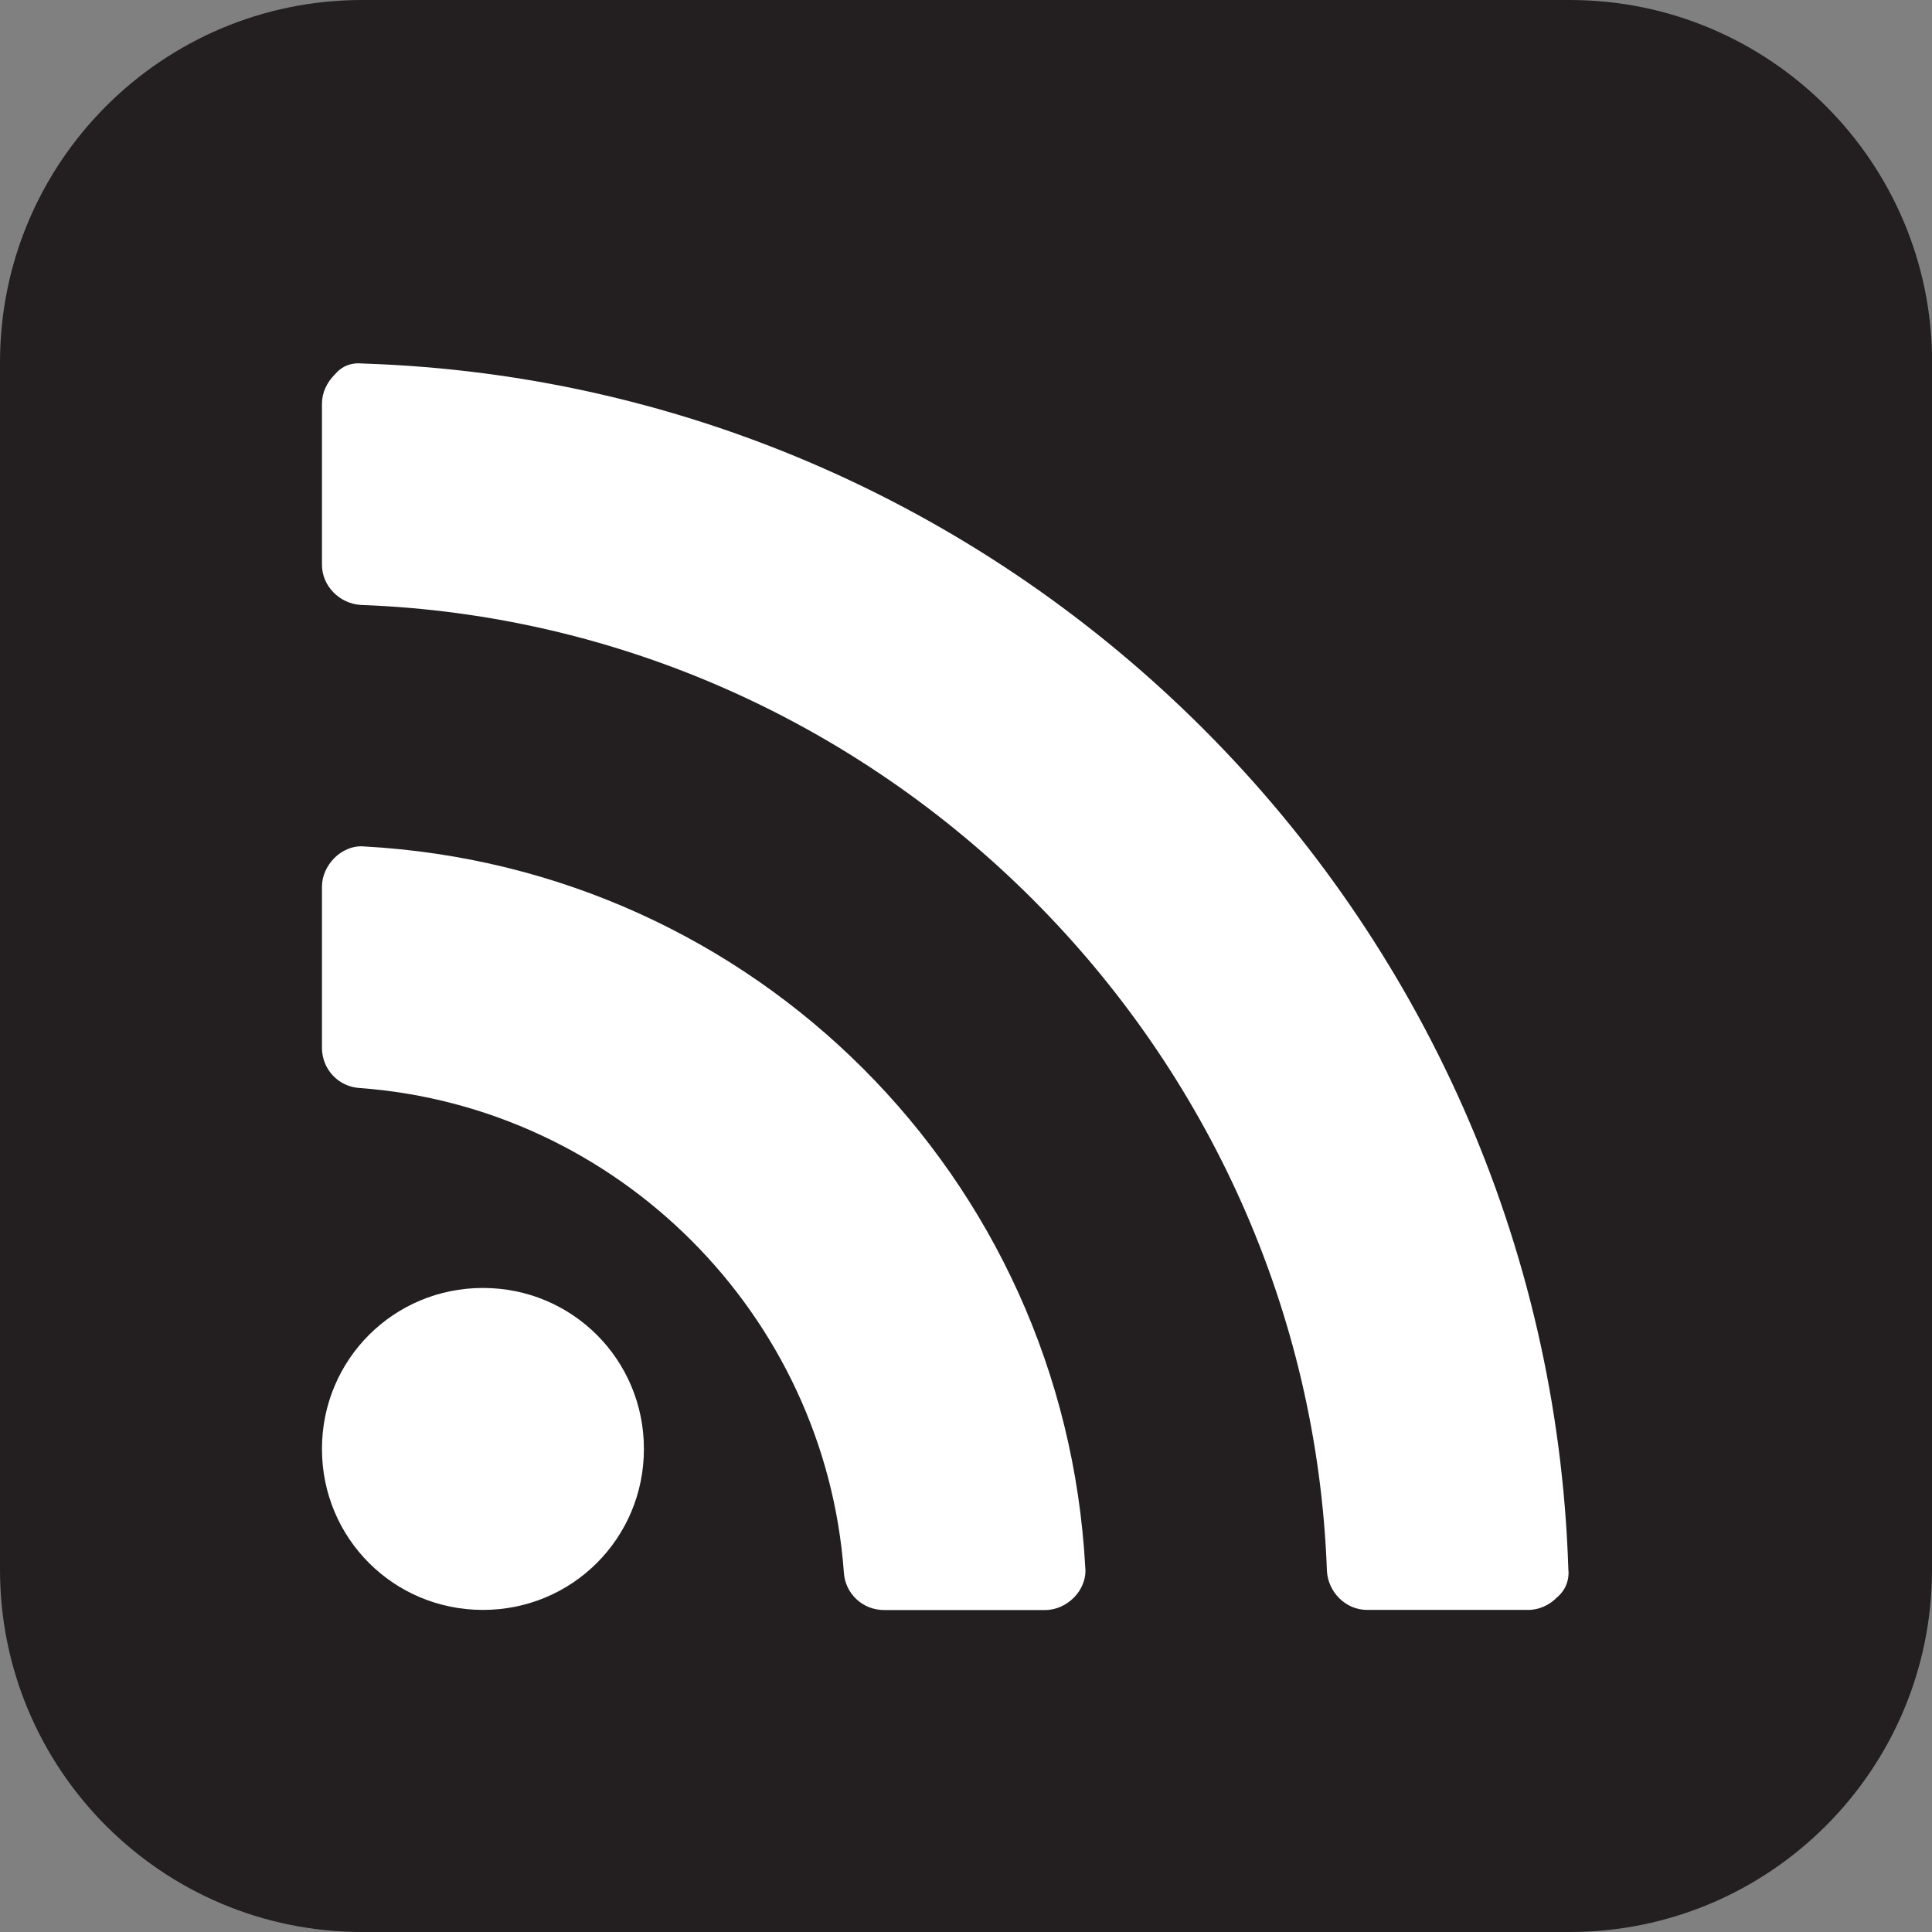
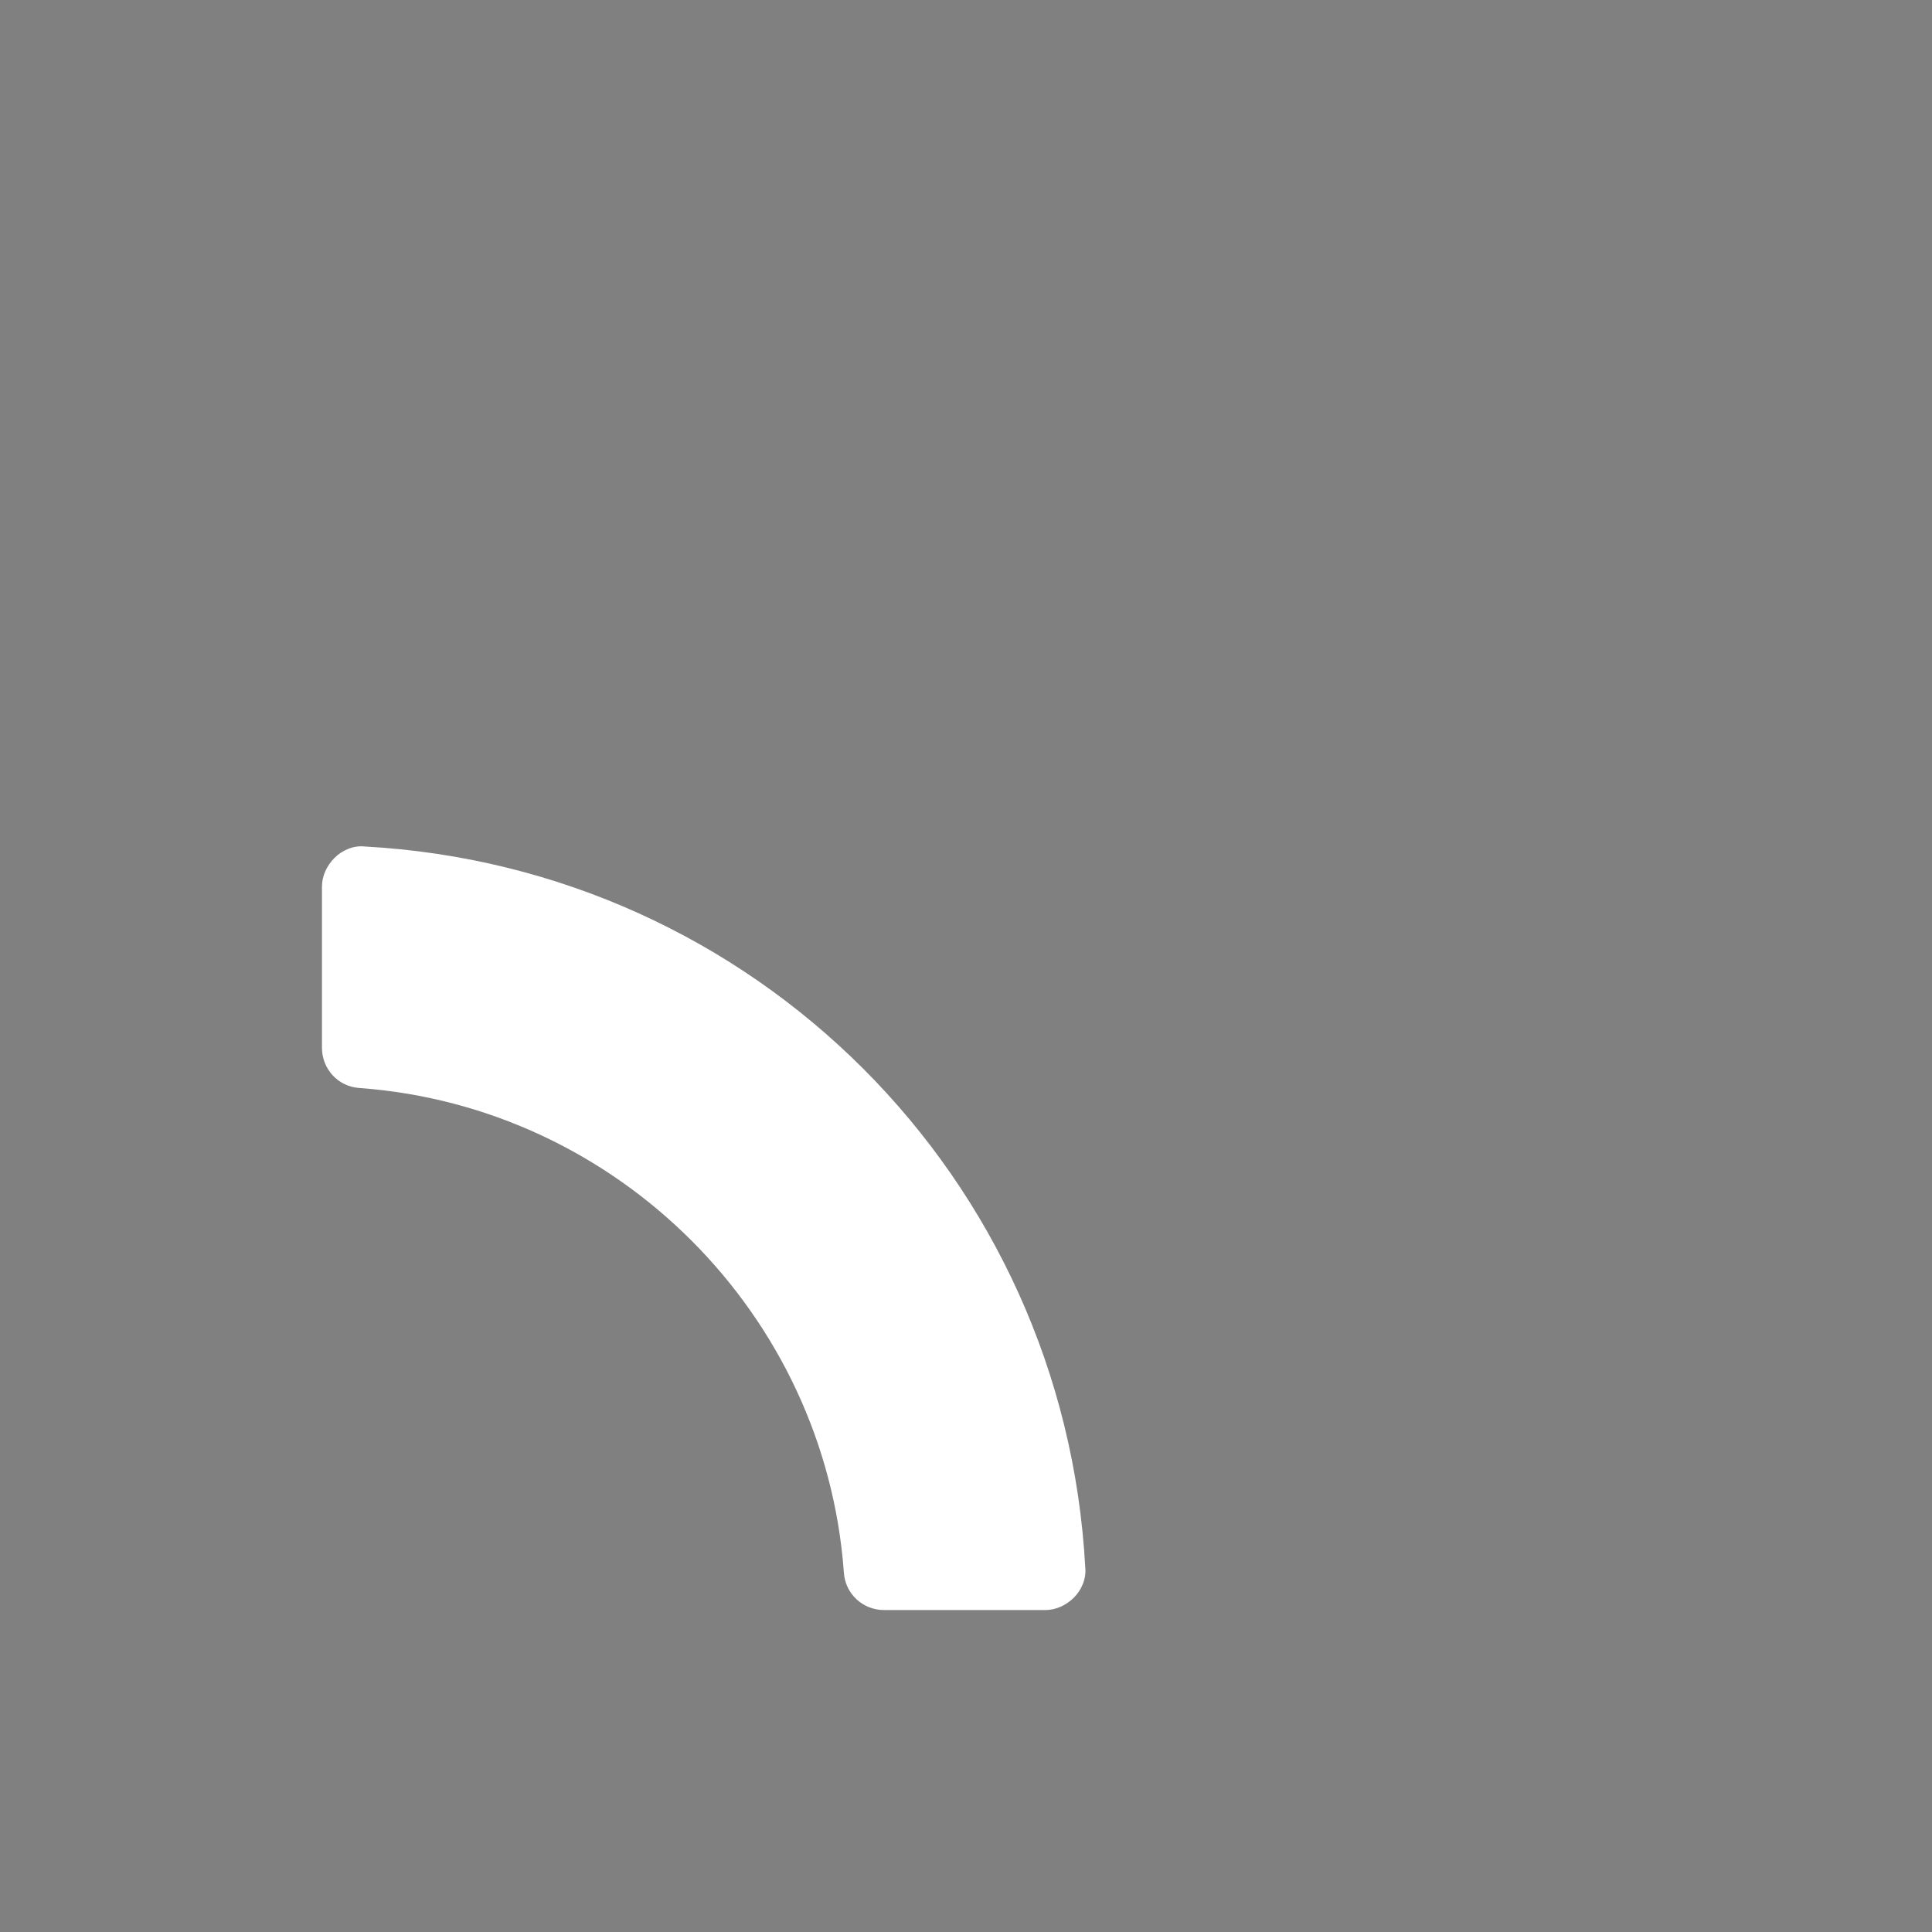
<svg xmlns="http://www.w3.org/2000/svg" version="1.0" id="Vrstva_1" x="0px" y="0px" width="15.422px" height="15.422px" viewBox="0 0 15.422 15.422" enable-background="new 0 0 15.422 15.422" xml:space="preserve">
  <rect x="0" y="0" width="15.422" height="15.422" fill="#808080" stroke="none" />
-   <path fill="#231F20" d="M15.422,12.53c0,1.597-1.296,2.892-2.893,2.892H2.891C1.295,15.422,0,14.127,0,12.53V2.892  C0,1.295,1.295,0,2.891,0h9.639c1.597,0,2.893,1.295,2.893,2.892V12.53z" />
-   <path fill="#FFFFFF" d="M2.901,2.902c-0.101-0.01-0.171,0.02-0.231,0.09c-0.06,0.061-0.1,0.141-0.1,0.231v1.285  c0,0.17,0.141,0.311,0.311,0.321c4.167,0.151,7.561,3.544,7.711,7.711c0.01,0.17,0.15,0.311,0.321,0.311h1.285  c0.091,0,0.171-0.04,0.231-0.1c0.07-0.06,0.1-0.141,0.09-0.231C12.35,7.3,8.122,3.072,2.901,2.902z" />
  <path fill="#FFFFFF" d="M2.911,6.757C2.82,6.747,2.73,6.788,2.67,6.848c-0.06,0.061-0.1,0.141-0.1,0.231v1.285  c0,0.17,0.13,0.311,0.301,0.321c2.059,0.151,3.715,1.807,3.865,3.866c0.01,0.17,0.15,0.301,0.321,0.301h1.285  c0.091,0,0.171-0.04,0.231-0.1c0.06-0.06,0.1-0.151,0.09-0.241C8.494,9.398,6.023,6.928,2.911,6.757z" />
-   <path fill="#FFFFFF" d="M3.855,10.281c-0.713,0-1.285,0.572-1.285,1.285s0.572,1.285,1.285,1.285s1.285-0.572,1.285-1.285  S4.568,10.281,3.855,10.281z" />
</svg>